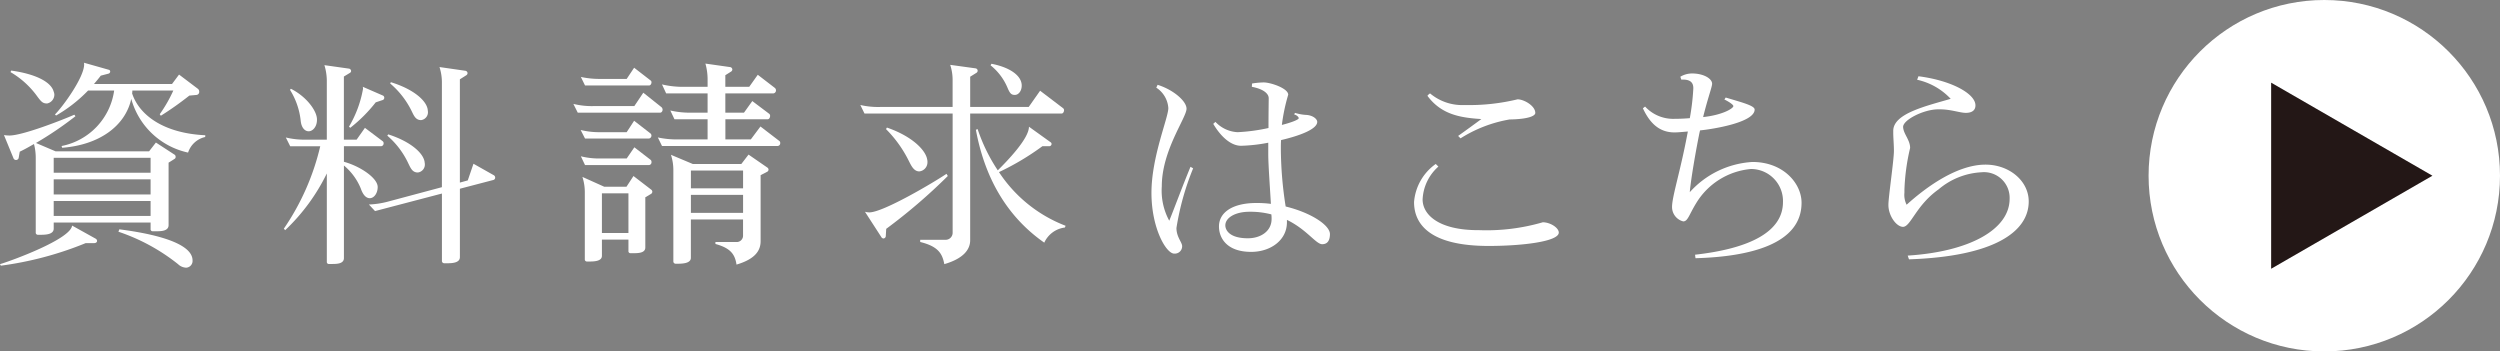
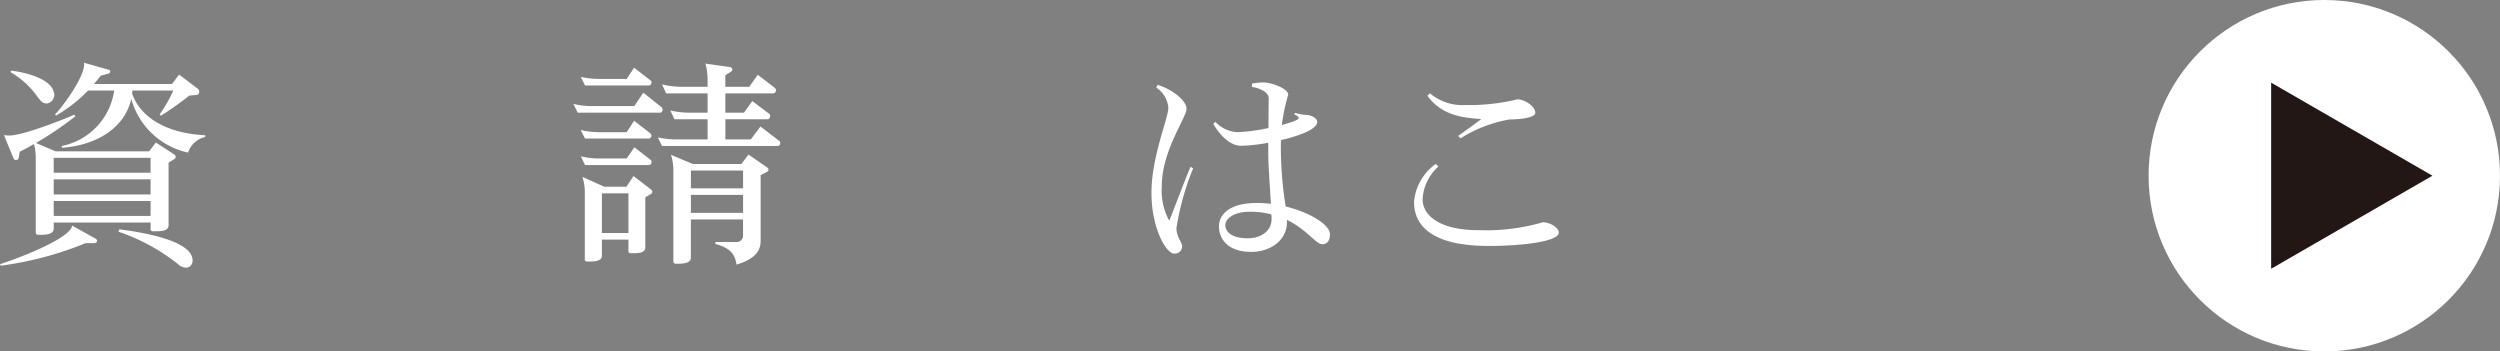
<svg xmlns="http://www.w3.org/2000/svg" width="272.824" height="38.35" viewBox="0 0 272.824 38.35">
  <rect x="0" y="0" width="272.824" height="38.35" fill="#808080" stroke="none" />
  <g transform="translate(-1523.761 -61.976)">
    <g transform="translate(124.582 -13053.586)">
      <g transform="translate(1331.868 13103.682)">
        <g transform="translate(-1914.162 -13130.006)">
          <path d="M1991.76,13168.416h-.933a37.373,37.373,0,0,1-9.258,2.463l-.1-.166c1.22-.359,7.727-2.727,7.871-4.211l2.583,1.436a.291.291,0,0,1,.143.238C1992.071,13168.3,1991.951,13168.416,1991.76,13168.416Zm8.756-9.187-.646.408v6.818c0,.6-.694.668-1.267.668h-.455a.214.214,0,0,1-.24-.238v-.717h-10.574v.668c0,.623-.836.672-1.411.672h-.311a.233.233,0,0,1-.239-.264v-8.158a5.978,5.978,0,0,0-.191-1.484c-.5.287-1,.574-1.555.838l-.12.7a.3.3,0,0,1-.55.047l-1.052-2.561a3.831,3.831,0,0,0,.6.049c1.435,0,5.789-1.7,7.081-2.273l.12.168a38.294,38.294,0,0,1-4.306,2.92l2.13.908h10.215l.741-.957,2.058,1.338a.28.28,0,0,1,.095.24A.226.226,0,0,1,2000.515,13159.229Zm-13.9-6.051c-.455,0-.623-.145-1.125-.838a9.445,9.445,0,0,0-2.871-2.584l.072-.168c2.44.334,4.33,1.148,4.64,2.3a.929.929,0,0,1,.073.336A.988.988,0,0,1,1986.617,13153.178Zm11.291,5.932h-10.574v1.627h10.574Zm0,2.346h-10.574v1.65h10.574Zm0,2.367h-10.574v1.627h10.574Zm5.957-6.986a2.558,2.558,0,0,0-1.866,1.7,8.233,8.233,0,0,1-6.2-5.861c-.646,2.943-3.469,5.023-7.536,5.336l-.072-.191a7.188,7.188,0,0,0,5.741-6.053h-2.847a15.807,15.807,0,0,1-3.492,2.727l-.12-.119c.909-.908,3.183-4.066,3.183-5.455a.464.464,0,0,0-.024-.191l2.7.766a.2.2,0,0,1,.168.191.249.249,0,0,1-.192.238l-.836.217c-.216.287-.479.6-.742.91h8.517l.766-1.029,2.057,1.555a.387.387,0,0,1,.144.311.33.33,0,0,1-.312.359l-.766.07a35.017,35.017,0,0,1-3.11,2.2l-.12-.168a15.244,15.244,0,0,0,1.483-2.584h-4.474a1.262,1.262,0,0,1-.024.311c.765,2.344,3.4,4.354,7.99,4.57Zm-2.1,14.26a1.359,1.359,0,0,1-.861-.383,21.311,21.311,0,0,0-6.507-3.541l.1-.264c1.531.215,7.99,1.029,7.99,3.4v.121A.741.741,0,0,1,2001.76,13171.1Z" transform="translate(0)" fill="#fff" />
-           <path d="M2037.418,13157.965h-4.066v1.7c1.771.479,3.685,1.771,3.685,2.752,0,.693-.407,1.221-.861,1.221-.359,0-.718-.287-.981-1.053a6.431,6.431,0,0,0-1.843-2.514v10.1c0,.6-.693.645-1.244.645h-.383a.215.215,0,0,1-.239-.24v-9.639a21.5,21.5,0,0,1-4.546,6.193l-.144-.166a26.635,26.635,0,0,0,3.972-8.994h-3.278l-.479-.957a8.812,8.812,0,0,0,2.225.238h2.249v-6.316a5.961,5.961,0,0,0-.263-1.816l2.7.381a.282.282,0,0,1,.215.264.243.243,0,0,1-.119.191l-.67.406v6.891h1.387l.91-1.291,1.938,1.459a.257.257,0,0,1,.1.215A.3.3,0,0,1,2037.418,13157.965Zm-7.918-1.629c-.358,0-.765-.311-.86-1.1a7.9,7.9,0,0,0-1.172-3.42l.095-.121c1.675.838,2.847,2.393,2.847,3.35v.049C2030.41,13155.834,2029.955,13156.336,2029.5,13156.336Zm8.111-3.42-.79.262a16.032,16.032,0,0,1-2.774,2.777l-.144-.121a12.221,12.221,0,0,0,1.531-4.115.839.839,0,0,0-.023-.238l2.2.957a.262.262,0,0,1,.144.24A.265.265,0,0,1,2037.611,13152.916Zm12.057,8.732-3.66.957v7.463c0,.623-.813.67-1.387.67h-.311a.25.25,0,0,1-.263-.262v-7.346l-7.3,1.914-.67-.717a9.469,9.469,0,0,0,2.154-.336l5.813-1.555v-11.387a5.417,5.417,0,0,0-.263-1.723l2.823.406a.278.278,0,0,1,.239.264.29.29,0,0,1-.119.215l-.718.453v11.27l.862-.238.622-1.818,2.2,1.242a.3.3,0,0,1,.168.264A.26.26,0,0,1,2049.667,13161.648Zm-8.253-.814c-.6,0-.789-.5-1.029-.98a8.987,8.987,0,0,0-2.3-3.039l.1-.143c2.392.766,3.828,2.01,3.972,3.016,0,.07.023.117.023.191A.874.874,0,0,1,2041.414,13160.834Zm.359-5.717c-.6,0-.79-.5-1.028-.98a9.3,9.3,0,0,0-2.345-3.016l.072-.143c2.417.74,3.851,1.961,4.019,2.965,0,.074.024.145.024.217A.859.859,0,0,1,2041.773,13155.117Z" transform="translate(-14.347 -0.123)" fill="#fff" />
          <path d="M2082.506,13154.227h-9l-.478-.958a8.4,8.4,0,0,0,2.177.24h4.474l.981-1.46,1.985,1.579a.387.387,0,0,1,.12.263C2082.77,13154.059,2082.65,13154.227,2082.506,13154.227Zm-1.22,2.822H2074.3l-.479-.934a8.469,8.469,0,0,0,2.2.24h2.823l.813-1.244,1.794,1.388a.324.324,0,0,1-.167.55Zm0-5.789H2074.3l-.455-.933a9.5,9.5,0,0,0,2.178.215h2.823l.813-1.22,1.794,1.387a.235.235,0,0,1,.1.216C2081.55,13151.068,2081.454,13151.26,2081.286,13151.26Zm0,8.685H2074.3l-.455-.958a8.288,8.288,0,0,0,2.178.239h2.823l.837-1.22,1.77,1.364a.277.277,0,0,1,.1.239A.3.3,0,0,1,2081.286,13159.944Zm.239,3.134-.646.382v5.479c0,.573-.694.621-1.22.621h-.383a.214.214,0,0,1-.238-.239v-1.244h-2.895v1.771c0,.573-.79.621-1.34.621h-.288a.225.225,0,0,1-.239-.238v-7.273a5.424,5.424,0,0,0-.263-1.723l2.392,1.077h2.416l.766-1.173,1.962,1.508a.3.3,0,0,1,.095.215A.287.287,0,0,1,2081.526,13163.078Zm-2.488-.049h-2.895v4.33h2.895Zm16.292-5.167H2082.7l-.455-.933a9.706,9.706,0,0,0,2.2.215h3.23v-2.2h-3.614l-.454-.956a9.519,9.519,0,0,0,2.177.239h1.891v-2.105h-4.522l-.455-.981a9.7,9.7,0,0,0,2.178.264h2.8v-.814a6.246,6.246,0,0,0-.24-1.722l2.7.383a.279.279,0,0,1,.24.263.288.288,0,0,1-.119.216l-.646.406v1.269h2.607l.933-1.316,1.867,1.437a.333.333,0,0,1,.119.238.327.327,0,0,1-.286.359h-5.239v2.105h2.033l.909-1.27,1.843,1.388a.28.28,0,0,1,.1.24c0,.167-.1.358-.263.358h-4.617v2.2h2.775l1.052-1.411,2.057,1.578a.236.236,0,0,1,.1.217A.3.3,0,0,1,2095.33,13157.862Zm-1.125,2.8-.742.383v7.2c0,.981-.526,1.938-2.631,2.56-.167-1.1-.622-1.794-2.3-2.249v-.215h2.273a.691.691,0,0,0,.741-.694v-1.77h-5.694v4.187c0,.6-.884.646-1.434.646h-.216a.25.25,0,0,1-.262-.263v-9.9a5.434,5.434,0,0,0-.263-1.724l2.392,1.006h5.287l.789-1.029,2.082,1.437a.3.3,0,0,1,.1.214A.284.284,0,0,1,2094.205,13160.661Zm-2.656-.119h-5.694v1.938h5.694Zm0,2.655h-5.694v1.962h5.694Z" transform="translate(-28.983 -0.045)" fill="#fff" />
-           <path d="M2140.809,13154.332h-9.976v13.828c0,.91-.6,1.963-2.823,2.607-.215-1.148-.669-1.937-2.631-2.416v-.24h2.727a.767.767,0,0,0,.813-.766v-13.014H2119.3l-.455-.932a8.581,8.581,0,0,0,2.2.215h7.871v-2.895a5.274,5.274,0,0,0-.263-1.7l2.775.383a.262.262,0,0,1,.1.479l-.694.432v3.3h6.387l1.244-1.77,2.512,1.912a.263.263,0,0,1,.1.217C2141.072,13154.143,2140.977,13154.332,2140.809,13154.332Zm-19.139,12.584-.048.814a.277.277,0,0,1-.239.238.287.287,0,0,1-.239-.145l-1.794-2.773a1.818,1.818,0,0,0,.478.07c1.531,0,7.153-3.348,8.421-4.209l.144.238A61.023,61.023,0,0,1,2121.67,13166.916Zm3.612-6.268c-.622,0-.909-.693-1.147-1.148a13.145,13.145,0,0,0-2.488-3.469l.1-.168c2.775.957,4.259,2.488,4.4,3.518a.8.8,0,0,1,.024.24A1,1,0,0,1,2125.282,13160.648Zm15.886,6.125a2.85,2.85,0,0,0-2.249,1.65c-4.282-2.99-6.554-7.369-7.464-12.32l.192-.072a18.7,18.7,0,0,0,2.2,4.5c.91-.908,3.4-3.422,3.4-4.762l2.369,1.7a.22.22,0,0,1,.1.191.259.259,0,0,1-.239.24h-.765a28.281,28.281,0,0,1-4.737,2.822,15.2,15.2,0,0,0,7.273,5.859Zm-5.455-14.473c-.359,0-.526-.121-.789-.742a6.191,6.191,0,0,0-1.867-2.488l.1-.168c1.985.383,3.254,1.268,3.3,2.32C2136.479,13151.846,2136.12,13152.3,2135.713,13152.3Z" transform="translate(-43.485 -0.056)" fill="#fff" />
          <path d="M2168.057,13167.763c0,1,.622,1.555.622,1.986a.8.8,0,0,1-.813.813h-.049c-.885,0-2.487-2.774-2.487-6.627,0-3.946,1.842-8.182,1.842-9.259a2.878,2.878,0,0,0-1.316-2.225l.144-.311c1.7.527,3.158,1.77,3.158,2.608,0,.98-2.7,4.544-2.7,8.468a6.892,6.892,0,0,0,.814,3.756c.55-1.339,1.459-3.827,2.32-5.885l.287.167A29.21,29.21,0,0,0,2168.057,13167.763Zm15.909,1.771c-.693,0-1.674-1.6-3.852-2.655v.263c0,1.962-1.794,3.229-3.9,3.229-2.68,0-3.516-1.53-3.516-2.774,0-1.532,1.483-2.56,4.067-2.56a11.866,11.866,0,0,1,1.6.095c-.1-1.771-.288-4.281-.288-5.43v-1.244a17.782,17.782,0,0,1-2.966.335c-1.149,0-2.249-1.053-3.038-2.393l.239-.216a3.557,3.557,0,0,0,2.416,1.125,19.953,19.953,0,0,0,3.374-.455c0-1.626.024-3.014.024-3.253,0-.432-.454-.98-1.842-1.244l.024-.359a8.7,8.7,0,0,1,1.268-.119c.766,0,2.679.646,2.679,1.34a20.071,20.071,0,0,0-.693,3.3c1.029-.263,1.842-.573,1.842-.741,0-.072-.144-.312-.5-.406.024-.024.072-.168.1-.168a5,5,0,0,0,1.125.215c.813.023,1.292.455,1.292.766,0,.79-1.89,1.507-3.947,1.986-.023.312-.023.646-.023.979a41.3,41.3,0,0,0,.525,6.269c2.752.671,4.833,2.034,4.833,3.015C2184.8,13169.222,2184.469,13169.533,2183.966,13169.533Zm-5.55-3.253a8.978,8.978,0,0,0-2.392-.288c-1.579,0-2.632.67-2.632,1.484,0,.5.43,1.41,2.465,1.41,1.387,0,2.583-.766,2.583-2.105A4.047,4.047,0,0,0,2178.416,13166.28Z" transform="translate(-58.199 -0.998)" fill="#fff" />
          <path d="M2215.394,13170.278c-6.532,0-8.135-2.465-8.135-4.785a5.633,5.633,0,0,1,2.368-4.162l.288.287a5.073,5.073,0,0,0-1.722,3.589c0,1.579,1.626,3.348,6.076,3.348h.1a21.909,21.909,0,0,0,6.938-.86c.814,0,1.747.6,1.747,1.125C2223.049,13169.8,2219.053,13170.278,2215.394,13170.278Zm2.272-13.8a14.626,14.626,0,0,0-5.335,2.057l-.263-.262c.574-.407,1.962-1.412,2.535-1.843-2.32-.144-4.377-.5-5.885-2.536a1.014,1.014,0,0,1,.288-.263,5.446,5.446,0,0,0,3.756,1.269,22.435,22.435,0,0,0,5.79-.622c.718,0,1.938.717,1.938,1.482C2220.489,13156.115,2219.627,13156.45,2217.666,13156.475Z" transform="translate(-71.471 -1.552)" fill="#fff" />
-           <path d="M2249.54,13170.609l-.048-.383c5.981-.67,9.594-2.512,9.594-5.742a3.493,3.493,0,0,0-3.493-3.611,7.786,7.786,0,0,0-5.981,3.732c-.789,1.291-.909,1.986-1.411,1.986a1.616,1.616,0,0,1-1.22-1.58c0-1.125.909-3.9,1.651-7.848.024-.119.048-.238.072-.383-.575.049-1.077.1-1.46.1-1.722,0-2.727-1.1-3.445-2.631l.239-.191a4.166,4.166,0,0,0,3.206,1.34c.479,0,1.077-.023,1.675-.072a25.517,25.517,0,0,0,.383-3.229c.024-.791-.5-.982-1.149-.982h-.167l-.1-.311a2.5,2.5,0,0,1,1.268-.357c1.292,0,2.2.572,2.2,1.123,0,.336-.478,1.58-.981,3.637,2.178-.24,3.3-.957,3.3-1.2,0-.1-.262-.361-.98-.719l.144-.215c1.818.549,3.157.885,3.157,1.314,0,1.438-4.713,2.154-5.957,2.273-.024.072-.024.119-.048.191-.383,1.865-.933,5-1.076,6.555a9.977,9.977,0,0,1,6.842-3.3c3.374,0,5.359,2.344,5.359,4.449C2261.119,13169.008,2255.616,13170.441,2249.54,13170.609Z" transform="translate(-83.038 -0.544)" fill="#fff" />
-           <path d="M2285.247,13170.874l-.143-.407c6.793-.431,11.124-2.871,11.124-6.2a2.8,2.8,0,0,0-3.062-2.895,7.852,7.852,0,0,0-4.689,1.866c-2.464,1.745-3.038,4.067-3.876,4.091-.741,0-1.627-1.244-1.6-2.44,0-.79.6-4.88.6-5.837,0-.719-.073-1.436-.073-1.986v-.215c0-1.891,3.565-2.7,6.268-3.493a7.083,7.083,0,0,0-3.66-2.081l.143-.383c3.565.454,6.221,1.891,6.221,3.181,0,.5-.335.814-1.053.814-.645,0-1.626-.384-2.823-.384h-.191c-1.58,0-3.828,1.149-3.828,1.915.024.765.765,1.411.765,2.3a22.882,22.882,0,0,0-.622,4.594v.287a2.39,2.39,0,0,0,.24,1.315c2.224-2.01,5.55-4.377,8.611-4.377,2.585,0,4.714,1.769,4.714,4.019C2298.31,13167.883,2294.5,13170.563,2285.247,13170.874Z" transform="translate(-95.446 -0.687)" fill="#fff" />
        </g>
      </g>
      <g transform="translate(1633.653 13115.562)">
        <circle cx="19.175" cy="19.175" r="19.175" transform="translate(0)" fill="#fff" />
        <path d="M1807.091,13150.984v-10.156l8.8,5.078,8.8,5.078-8.8,5.078-8.8,5.076Z" transform="translate(-1793.716 -13131.808)" fill="#231716" />
      </g>
    </g>
  </g>
</svg>